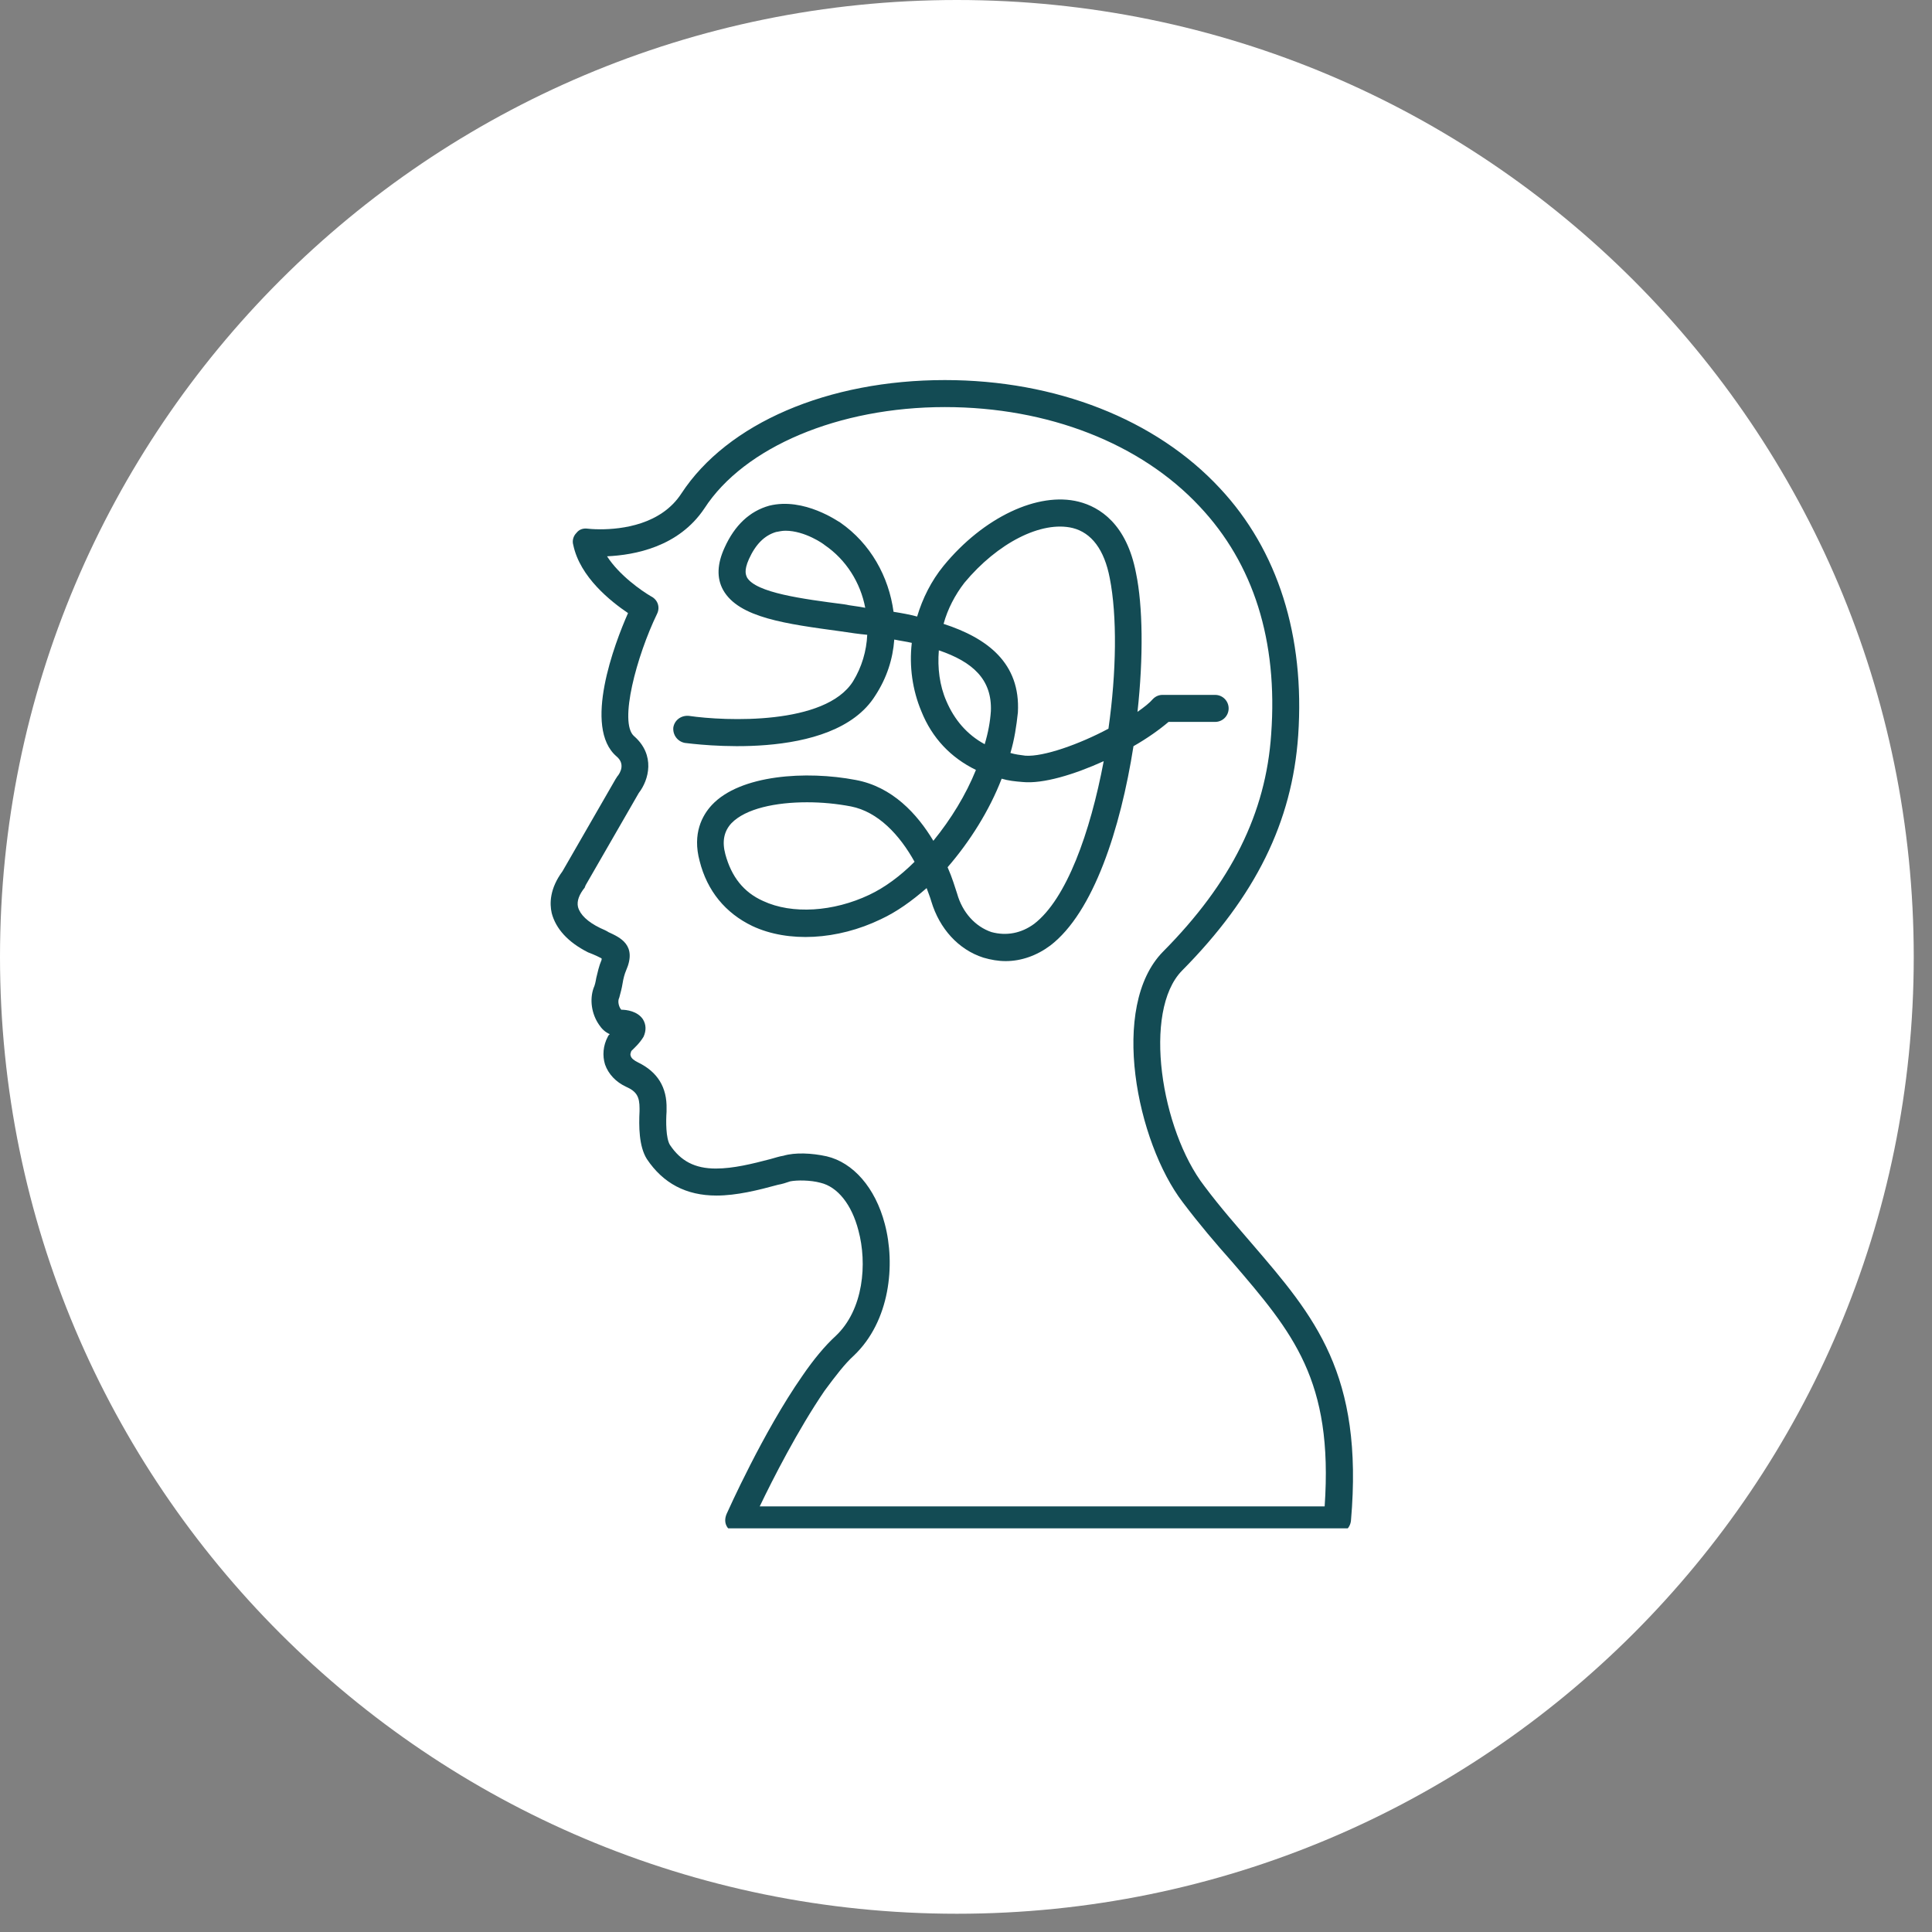
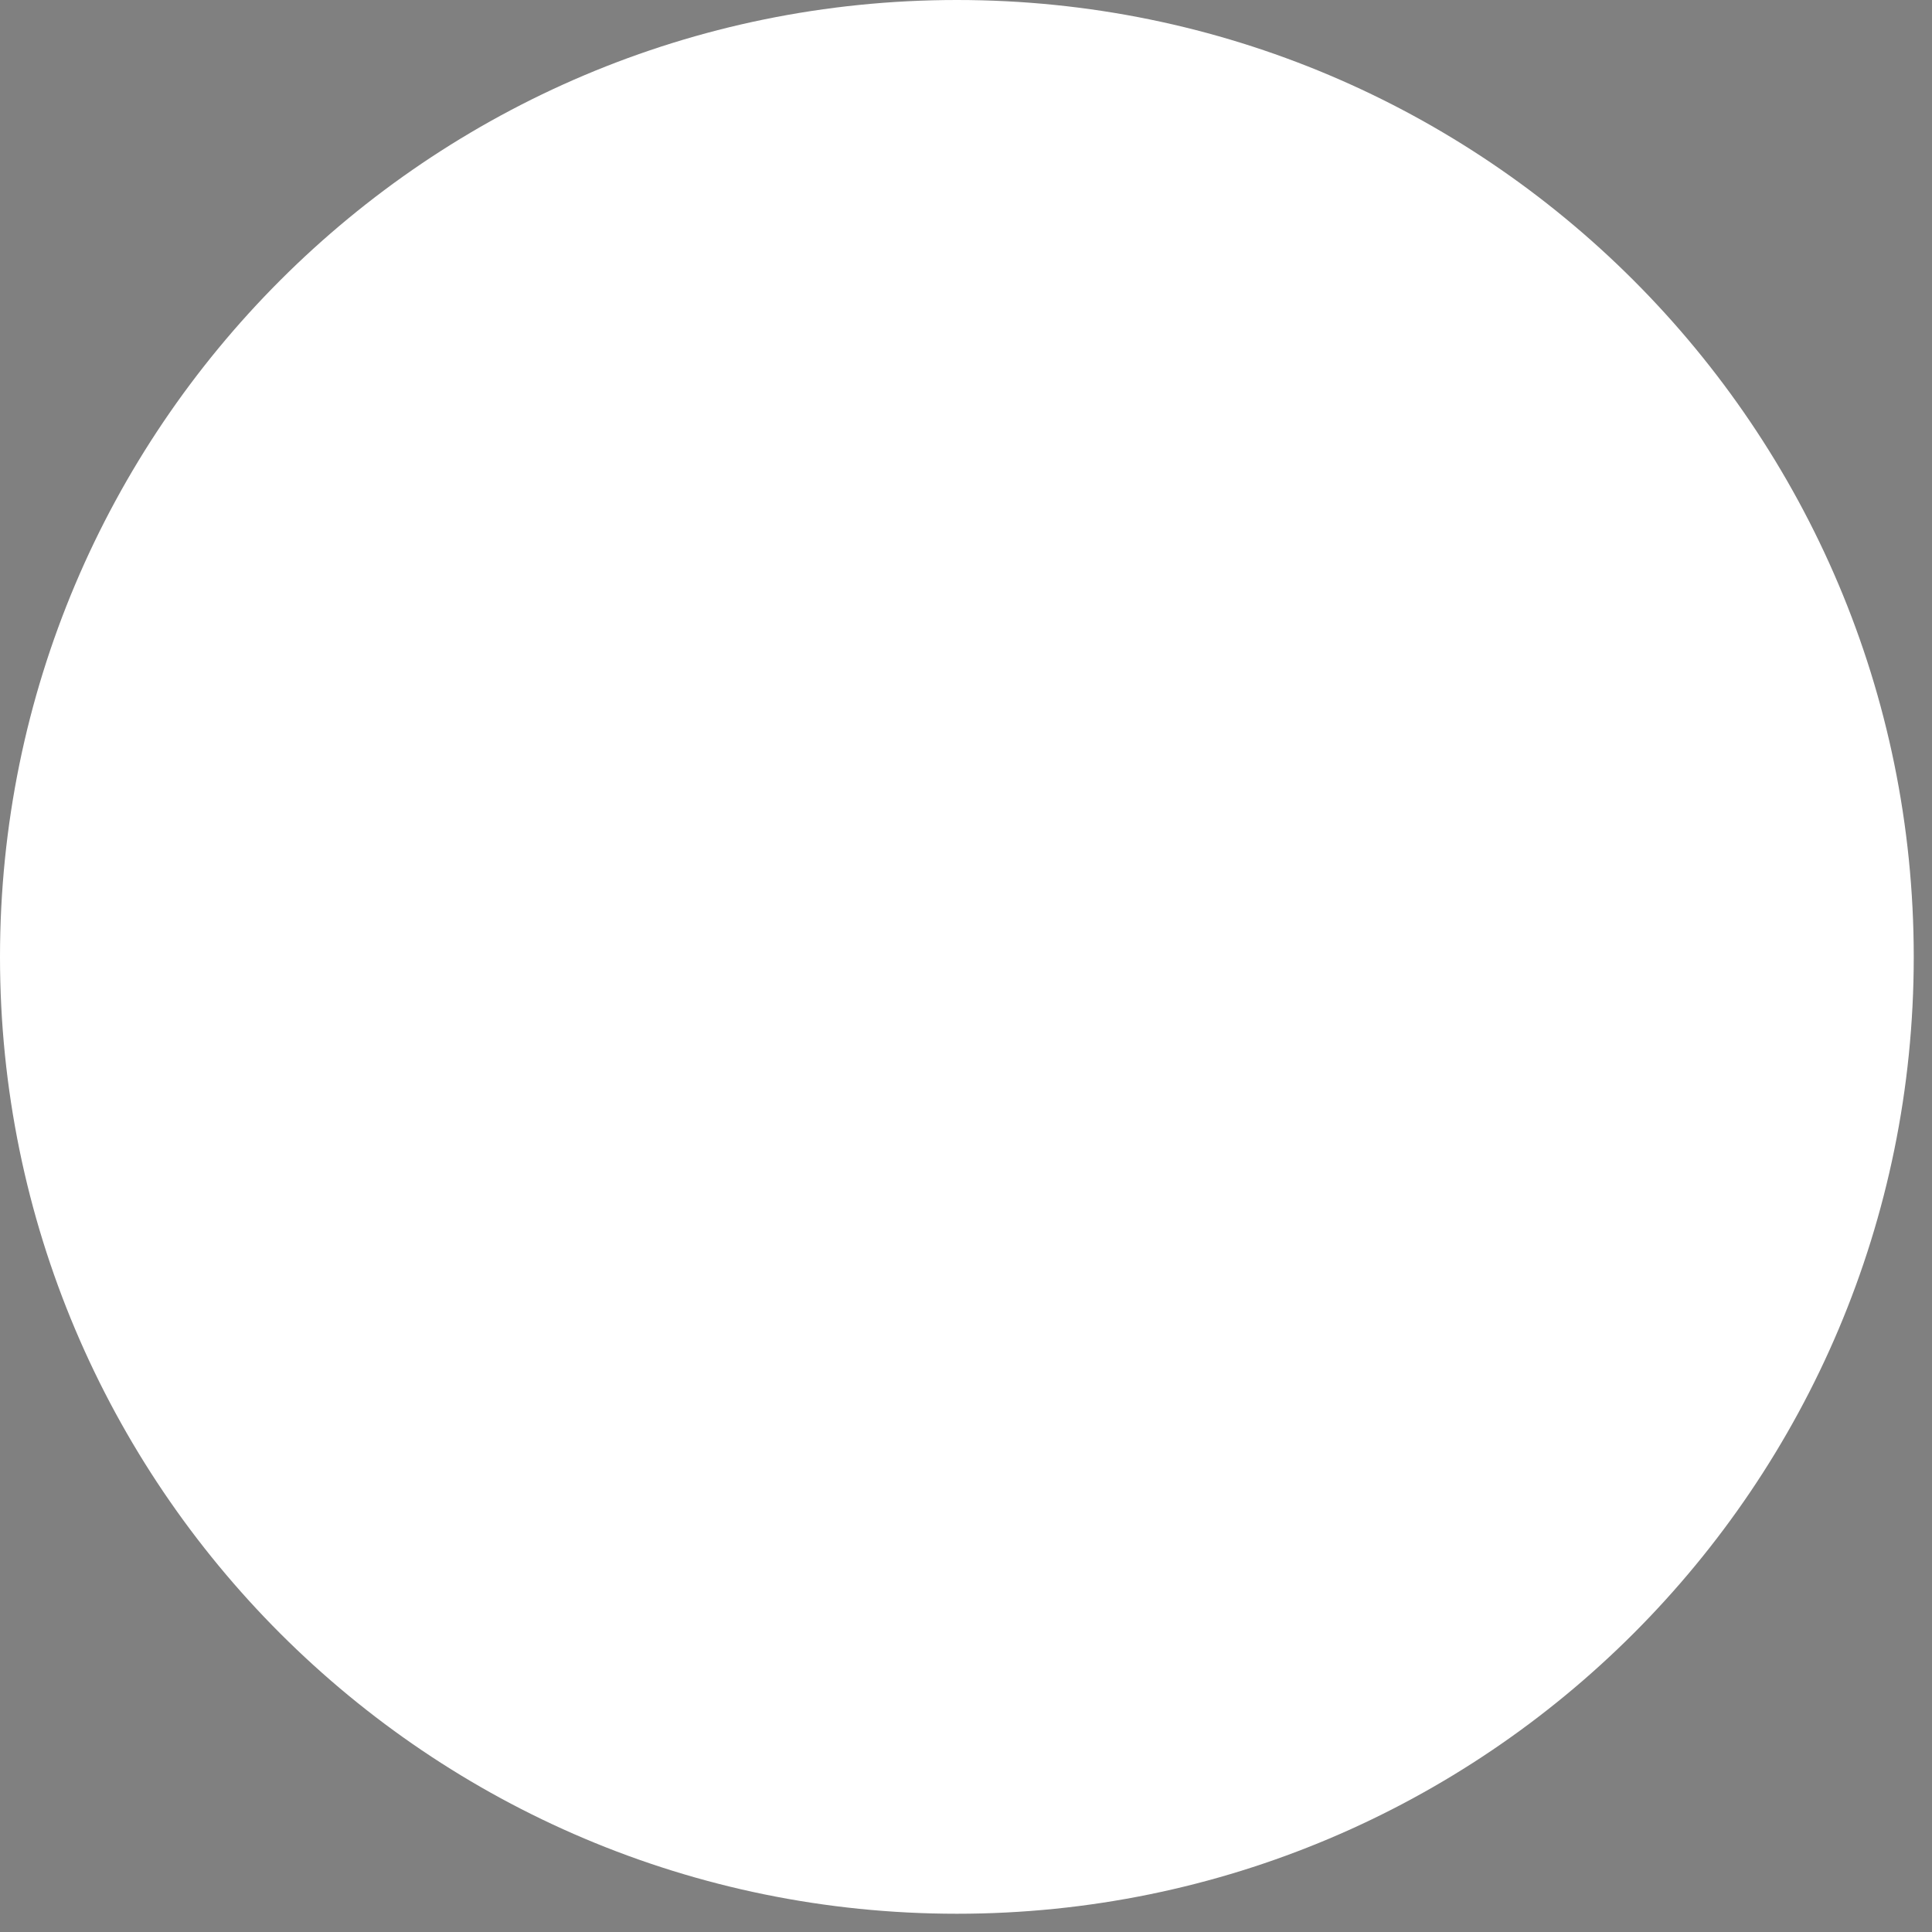
<svg xmlns="http://www.w3.org/2000/svg" width="70" zoomAndPan="magnify" viewBox="0 0 52.5 52.5" height="70" preserveAspectRatio="xMidYMid meet" version="1.0">
  <rect x="0" y="0" width="52.5" height="52.5" fill="#808080" stroke="none" />
  <defs>
    <clipPath id="e80263d405">
      <path d="M 0 0 L 52.004 0 L 52.004 52.004 L 0 52.004 Z M 0 0 " clip-rule="nonzero" />
    </clipPath>
    <clipPath id="aec456ebeb">
      <path d="M 26.004 0 C 11.641 0 0 11.641 0 26.004 C 0 40.363 11.641 52.004 26.004 52.004 C 40.363 52.004 52.004 40.363 52.004 26.004 C 52.004 11.641 40.363 0 26.004 0 Z M 26.004 0 " clip-rule="nonzero" />
    </clipPath>
    <clipPath id="9e6533652d">
-       <path d="M 14 10.328 L 37 10.328 L 37 41.531 L 14 41.531 Z M 14 10.328 " clip-rule="nonzero" />
-     </clipPath>
+       </clipPath>
  </defs>
  <g clip-path="url(#e80263d405)">
    <g clip-path="url(#aec456ebeb)">
      <path fill="#ffffff" d="M 0 0 L 52.004 0 L 52.004 52.004 L 0 52.004 Z M 0 0 " fill-opacity="1" fill-rule="nonzero" />
    </g>
  </g>
-   <path fill="#134b54" d="M 27.328 26.117 C 27.125 26.117 26.926 26.082 26.723 26.023 C 26.043 25.805 25.531 25.234 25.309 24.5 C 25.273 24.371 25.219 24.246 25.18 24.133 C 24.777 24.484 24.371 24.777 23.934 24.98 C 22.758 25.547 21.418 25.621 20.445 25.164 C 19.711 24.812 19.215 24.207 19.012 23.398 C 18.809 22.648 19.086 22.152 19.344 21.875 C 20.113 21.051 21.914 20.938 23.254 21.195 C 24.246 21.379 24.922 22.113 25.363 22.848 C 25.84 22.262 26.246 21.602 26.52 20.922 C 25.84 20.59 25.328 20.059 25.035 19.324 C 24.797 18.754 24.703 18.113 24.777 17.469 C 24.629 17.434 24.465 17.414 24.301 17.379 C 24.262 17.91 24.098 18.422 23.785 18.902 C 22.629 20.754 18.773 20.203 18.609 20.188 C 18.406 20.148 18.277 19.965 18.297 19.766 C 18.332 19.562 18.516 19.434 18.719 19.453 C 19.711 19.598 22.426 19.711 23.18 18.516 C 23.418 18.129 23.547 17.688 23.566 17.25 C 23.344 17.23 23.105 17.195 22.848 17.156 C 21.363 16.953 20.078 16.789 19.652 16.035 C 19.469 15.707 19.488 15.32 19.691 14.879 C 19.965 14.273 20.371 13.891 20.902 13.742 C 21.855 13.504 22.793 14.184 22.832 14.199 C 23.656 14.77 24.152 15.668 24.281 16.625 C 24.5 16.66 24.723 16.699 24.922 16.754 C 25.07 16.258 25.309 15.781 25.641 15.375 C 26.723 14.055 28.211 13.355 29.312 13.633 C 29.883 13.777 30.617 14.238 30.871 15.578 C 31.055 16.461 31.074 17.855 30.91 19.344 C 31.094 19.215 31.238 19.102 31.332 18.992 C 31.406 18.918 31.496 18.883 31.59 18.883 L 33.02 18.883 C 33.223 18.883 33.387 19.047 33.387 19.25 C 33.387 19.453 33.223 19.617 33.02 19.617 L 31.754 19.617 C 31.516 19.82 31.184 20.059 30.801 20.277 C 30.449 22.52 29.715 24.797 28.539 25.695 C 28.172 25.969 27.75 26.117 27.328 26.117 Z M 25.75 23.566 C 25.879 23.859 25.953 24.117 26.008 24.281 C 26.152 24.797 26.504 25.18 26.941 25.328 C 27.348 25.438 27.75 25.363 28.102 25.105 C 28.98 24.43 29.625 22.629 29.992 20.684 C 29.184 21.051 28.34 21.305 27.789 21.25 C 27.586 21.234 27.402 21.215 27.219 21.16 C 26.887 22.023 26.355 22.867 25.75 23.566 Z M 21.93 21.801 C 21.086 21.801 20.262 21.969 19.875 22.371 C 19.672 22.59 19.617 22.867 19.711 23.215 C 19.875 23.82 20.203 24.246 20.738 24.484 C 21.527 24.852 22.648 24.777 23.621 24.316 C 24.043 24.117 24.465 23.805 24.852 23.418 C 24.445 22.684 23.859 22.059 23.125 21.914 C 22.738 21.84 22.336 21.801 21.93 21.801 Z M 27.457 20.461 C 27.586 20.5 27.715 20.516 27.863 20.535 C 28.355 20.57 29.332 20.223 30.121 19.801 C 30.34 18.258 30.359 16.734 30.156 15.707 C 30.008 14.934 29.66 14.477 29.148 14.348 C 28.301 14.145 27.109 14.75 26.207 15.836 C 25.953 16.164 25.75 16.551 25.641 16.953 C 26.832 17.34 27.734 18.02 27.66 19.359 C 27.621 19.727 27.566 20.094 27.457 20.461 Z M 25.512 17.672 C 25.473 18.148 25.531 18.625 25.715 19.047 C 25.934 19.562 26.281 19.965 26.758 20.223 C 26.852 19.91 26.906 19.617 26.926 19.324 C 26.961 18.461 26.43 17.984 25.512 17.672 Z M 21.344 14.422 C 21.25 14.422 21.18 14.441 21.086 14.457 C 20.773 14.551 20.535 14.789 20.352 15.191 C 20.203 15.523 20.277 15.633 20.297 15.688 C 20.535 16.109 21.82 16.277 22.941 16.422 C 23.125 16.461 23.328 16.477 23.512 16.516 C 23.383 15.836 22.996 15.211 22.406 14.809 C 22.391 14.789 21.875 14.422 21.344 14.422 Z M 21.344 14.422 " fill-opacity="1" fill-rule="evenodd" />
  <g clip-path="url(#9e6533652d)">
    <path fill="#134b54" d="M 36.344 41.668 L 20.078 41.668 C 19.949 41.668 19.836 41.594 19.766 41.504 C 19.691 41.395 19.691 41.266 19.746 41.137 C 19.781 41.062 20.738 38.914 21.801 37.391 C 22.113 36.934 22.426 36.562 22.703 36.309 C 23.473 35.59 23.566 34.324 23.328 33.441 C 23.145 32.727 22.758 32.25 22.297 32.141 C 22.023 32.066 21.656 32.066 21.473 32.102 C 21.363 32.141 21.25 32.176 21.141 32.195 C 20.609 32.34 20.02 32.488 19.469 32.488 C 18.645 32.488 18.02 32.156 17.578 31.496 C 17.359 31.148 17.359 30.598 17.379 30.191 L 17.379 30.121 C 17.379 29.809 17.305 29.66 17.012 29.531 C 16.734 29.402 16.531 29.184 16.441 28.926 C 16.367 28.688 16.387 28.414 16.516 28.172 C 16.531 28.137 16.551 28.117 16.57 28.102 C 16.441 28.047 16.348 27.953 16.277 27.844 C 16.074 27.551 16.02 27.164 16.129 26.852 C 16.164 26.777 16.184 26.688 16.203 26.574 C 16.238 26.43 16.277 26.246 16.348 26.082 C 16.348 26.062 16.348 26.062 16.348 26.043 C 16.312 26.023 16.277 26.008 16.238 25.988 C 16.164 25.953 16.074 25.914 15.98 25.879 C 15.43 25.602 15.102 25.234 14.992 24.812 C 14.934 24.555 14.934 24.152 15.285 23.676 L 16.734 21.16 C 16.754 21.141 16.754 21.121 16.77 21.105 C 16.863 20.996 16.992 20.754 16.754 20.555 C 15.836 19.766 16.699 17.488 17.066 16.66 C 16.605 16.348 15.762 15.688 15.578 14.809 C 15.543 14.695 15.578 14.566 15.668 14.477 C 15.742 14.383 15.852 14.348 15.98 14.367 C 15.98 14.367 16.109 14.383 16.312 14.383 C 16.898 14.383 17.965 14.258 18.516 13.41 C 19.766 11.5 22.5 10.328 25.676 10.328 C 28.688 10.328 31.406 11.391 33.148 13.266 C 34.727 14.953 35.461 17.285 35.277 19.984 C 35.113 22.336 34.121 24.355 32.121 26.375 C 31.039 27.477 31.551 30.707 32.727 32.23 C 33.168 32.82 33.609 33.316 34.031 33.809 C 35.719 35.773 37.059 37.336 36.711 41.32 C 36.691 41.523 36.527 41.668 36.344 41.668 Z M 20.645 40.934 L 35.996 40.934 C 36.234 37.5 35.133 36.215 33.48 34.289 C 33.039 33.793 32.598 33.277 32.141 32.672 C 30.891 31.039 30.137 27.348 31.605 25.859 C 33.461 23.988 34.398 22.098 34.543 19.949 C 34.727 17.414 34.066 15.32 32.598 13.762 C 31 12.051 28.484 11.062 25.676 11.062 C 22.793 11.062 20.223 12.145 19.141 13.816 C 18.441 14.863 17.25 15.082 16.496 15.117 C 16.828 15.633 17.434 16.055 17.688 16.203 C 17.871 16.293 17.945 16.496 17.855 16.68 C 17.305 17.816 16.809 19.637 17.23 20.004 C 17.816 20.516 17.633 21.195 17.359 21.547 L 15.91 24.062 C 15.91 24.078 15.891 24.098 15.891 24.117 C 15.742 24.301 15.668 24.484 15.707 24.648 C 15.762 24.852 15.965 25.051 16.312 25.219 C 16.387 25.254 16.477 25.289 16.531 25.328 C 16.844 25.473 17.32 25.676 17.012 26.375 C 16.973 26.465 16.938 26.594 16.918 26.723 C 16.898 26.852 16.863 26.98 16.828 27.109 C 16.77 27.219 16.828 27.383 16.883 27.438 C 17.027 27.438 17.32 27.477 17.469 27.695 C 17.562 27.844 17.562 28.008 17.488 28.172 C 17.379 28.355 17.23 28.484 17.156 28.559 C 17.137 28.613 17.121 28.652 17.137 28.688 C 17.156 28.762 17.23 28.816 17.34 28.871 C 17.871 29.129 18.129 29.551 18.113 30.137 L 18.113 30.211 C 18.094 30.469 18.094 30.926 18.203 31.109 C 18.496 31.551 18.883 31.754 19.453 31.754 C 19.93 31.754 20.445 31.625 20.938 31.496 C 21.066 31.461 21.18 31.422 21.289 31.406 C 21.602 31.312 22.059 31.332 22.465 31.422 C 23.18 31.59 23.785 32.27 24.043 33.258 C 24.336 34.359 24.188 35.902 23.199 36.84 C 22.957 37.059 22.703 37.391 22.406 37.793 C 21.691 38.84 20.996 40.199 20.645 40.934 Z M 20.645 40.934 " fill-opacity="1" fill-rule="evenodd" />
  </g>
</svg>